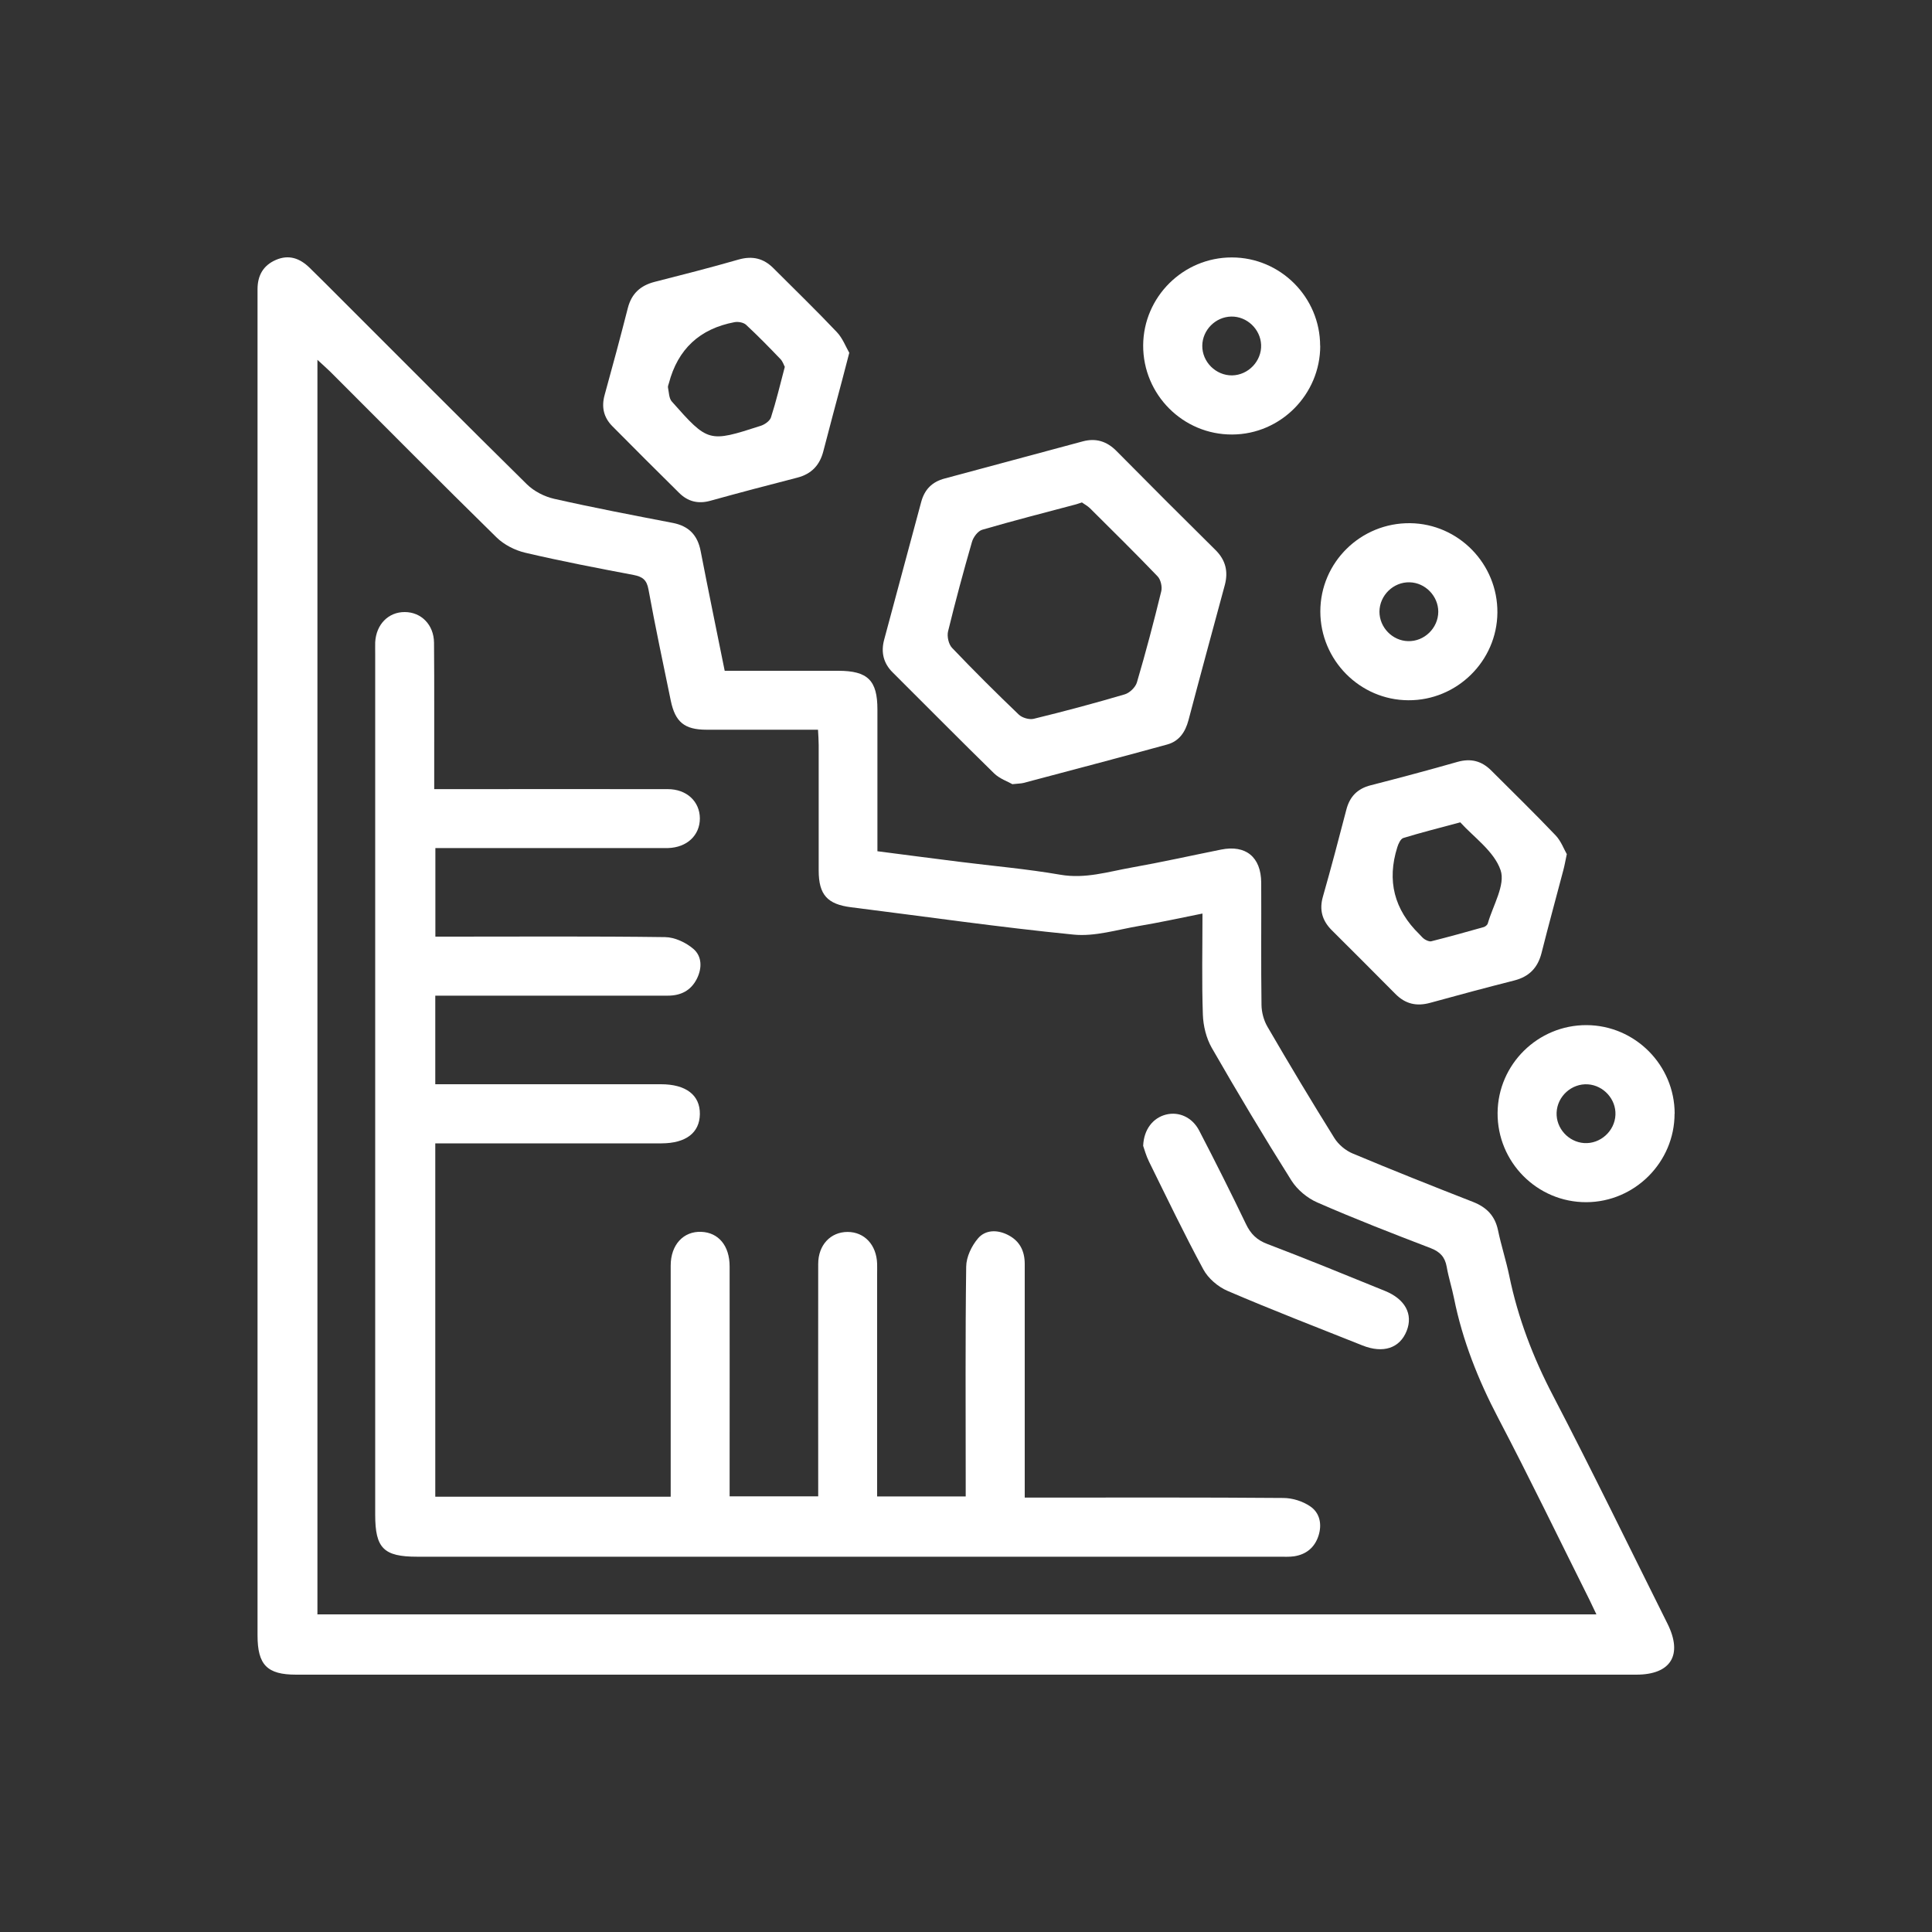
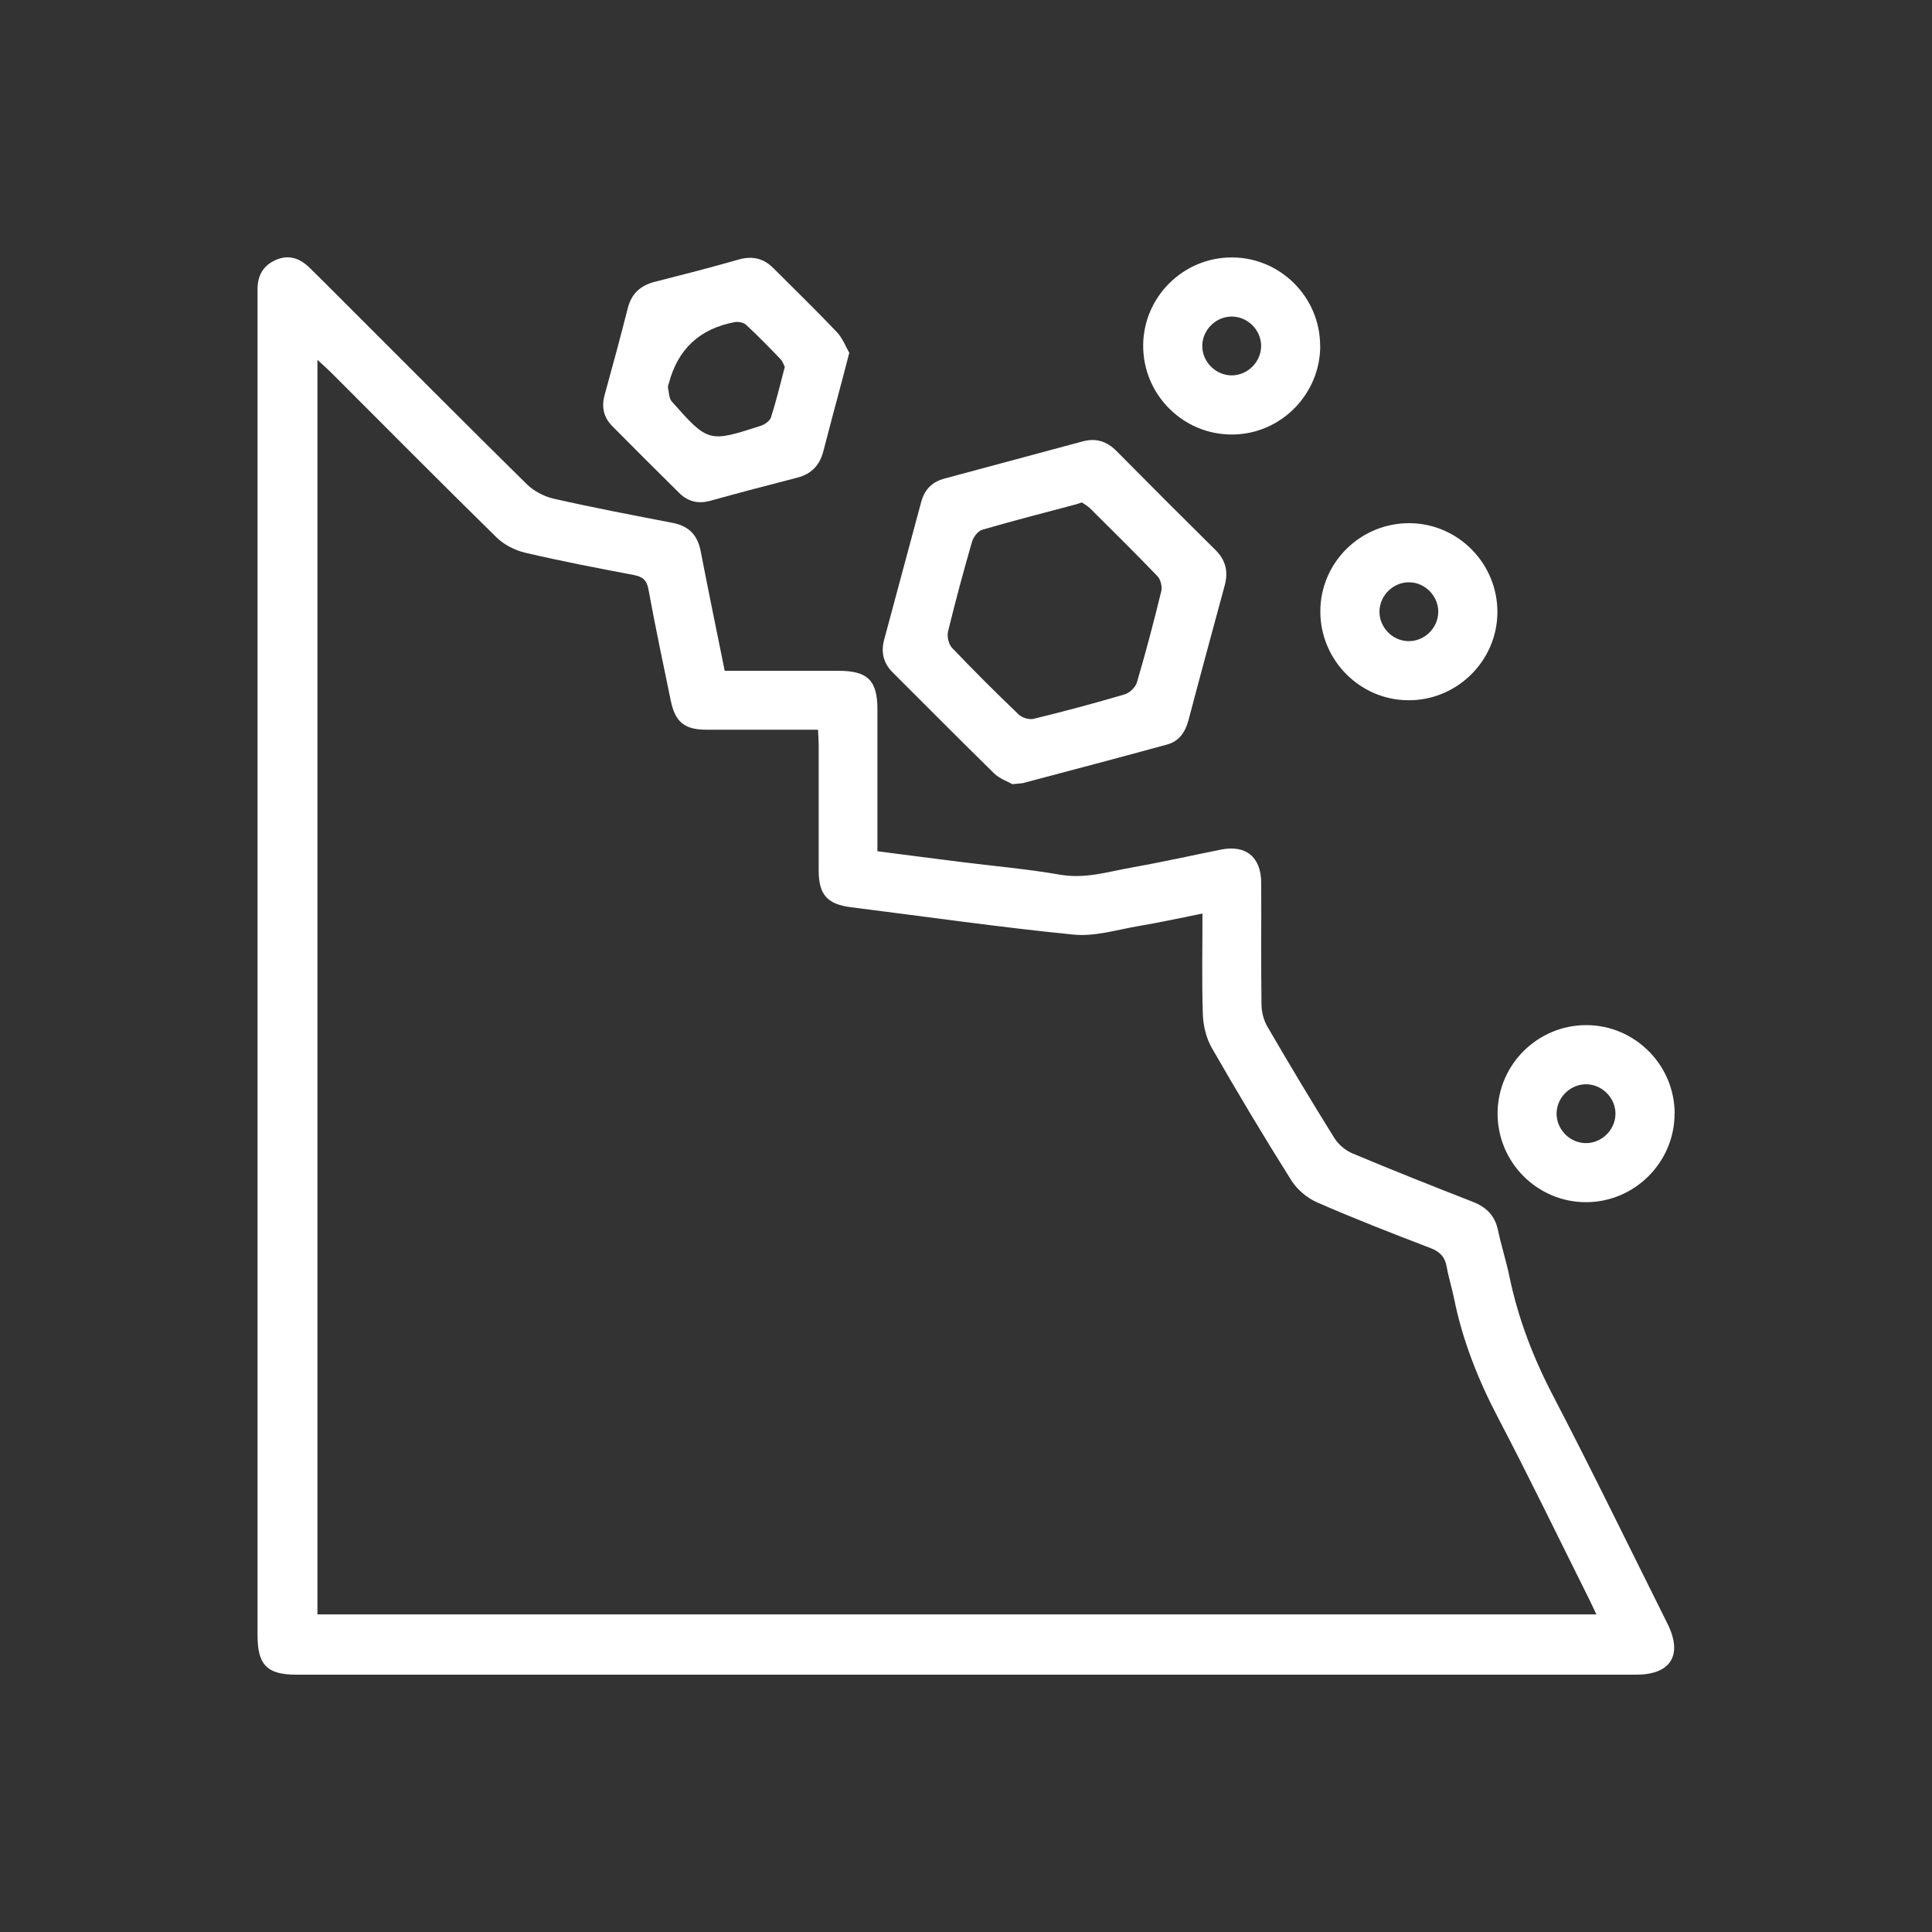
<svg xmlns="http://www.w3.org/2000/svg" id="Layer_1" data-name="Layer 1" viewBox="0 0 200 200">
  <rect x="0" y="0" width="200" height="200" fill="#333333" stroke="none" />
  <defs>
    <style>
      .cls-1 {
        fill: #fff;
        stroke-width: 0px;
      }
    </style>
  </defs>
  <path class="cls-1" d="m75.01,69.44c4.03,0,7.89,0,11.76,0,3.06,0,4.06.99,4.06,4,0,4.83,0,9.67,0,14.68,2.87.37,5.67.74,8.48,1.09,3.48.44,6.99.74,10.45,1.34,2.58.45,4.94-.31,7.37-.74,3.1-.55,6.18-1.24,9.27-1.86,2.56-.52,4.14.77,4.16,3.41.02,4.23-.03,8.46.03,12.68.01.76.24,1.61.63,2.27,2.25,3.87,4.55,7.71,6.92,11.51.42.67,1.16,1.29,1.89,1.59,4.12,1.73,8.28,3.38,12.45,5.01,1.4.55,2.27,1.42,2.59,2.92.33,1.59.84,3.15,1.17,4.74.9,4.36,2.46,8.44,4.53,12.4,4.06,7.8,7.91,15.72,11.84,23.59,1.62,3.24.37,5.29-3.22,5.29-46.25,0-92.49,0-138.74,0-3,0-3.99-1.01-3.99-4.07,0-46.2,0-92.39,0-138.59,0-.25,0-.51,0-.76,0-1.41.58-2.46,1.89-3.03,1.35-.59,2.49-.17,3.48.79,1.13,1.1,2.24,2.22,3.36,3.34,6.38,6.37,12.73,12.77,19.15,19.09.74.73,1.82,1.28,2.84,1.51,4.07.92,8.17,1.7,12.26,2.49,1.66.32,2.57,1.26,2.89,2.91.79,4.09,1.64,8.17,2.49,12.4Zm-42.18,97.68h132.43c-.29-.6-.5-1.06-.72-1.51-3.14-6.28-6.19-12.6-9.45-18.82-2.07-3.95-3.69-8.02-4.57-12.39-.22-1.1-.57-2.17-.76-3.27-.18-1-.68-1.54-1.65-1.92-3.94-1.51-7.88-3.04-11.74-4.73-1.04-.45-2.08-1.32-2.68-2.27-2.85-4.52-5.59-9.11-8.25-13.74-.57-1-.88-2.27-.92-3.43-.12-3.45-.04-6.9-.04-10.47-2.3.46-4.44.93-6.59,1.29-2.24.38-4.55,1.11-6.75.89-7.69-.76-15.35-1.87-23.03-2.83-2.46-.31-3.36-1.29-3.36-3.81,0-4.33,0-8.66,0-12.99,0-.49-.04-.98-.07-1.58-3.92,0-7.73,0-11.54,0-2.28,0-3.24-.79-3.7-3-.79-3.84-1.61-7.67-2.31-11.52-.18-1-.62-1.32-1.54-1.5-3.75-.71-7.5-1.43-11.21-2.3-1.07-.25-2.21-.83-2.99-1.6-5.78-5.67-11.48-11.42-17.21-17.15-.38-.37-.78-.72-1.32-1.22v129.85Z" />
  <path class="cls-1" d="m104.77,81.16c-.43-.25-1.28-.54-1.86-1.1-3.53-3.45-7-6.97-10.5-10.45-.97-.96-1.22-2.1-.89-3.36,1.27-4.77,2.57-9.52,3.84-14.28.35-1.31,1.14-2.1,2.45-2.44,4.76-1.27,9.52-2.57,14.28-3.84,1.34-.36,2.48-.02,3.48.99,3.4,3.44,6.82,6.86,10.26,10.26,1.06,1.05,1.33,2.24.96,3.63-1.26,4.66-2.53,9.32-3.76,13.99-.33,1.23-.97,2.17-2.2,2.51-4.95,1.36-9.92,2.66-14.88,3.98-.24.06-.5.06-1.18.13Zm7.24-29.15c-.33.11-.48.16-.62.2-3.24.86-6.49,1.69-9.71,2.63-.45.13-.92.76-1.06,1.25-.89,3.08-1.72,6.17-2.48,9.28-.12.51.06,1.32.41,1.69,2.25,2.36,4.56,4.66,6.91,6.91.35.34,1.09.55,1.55.44,3.16-.77,6.3-1.61,9.42-2.53.51-.15,1.11-.73,1.26-1.23.92-3.12,1.75-6.27,2.52-9.43.12-.47-.05-1.22-.38-1.56-2.29-2.39-4.65-4.71-7-7.05-.27-.26-.62-.44-.83-.6Z" />
-   <path class="cls-1" d="m162.19,88.44c-.16.77-.24,1.22-.36,1.66-.75,2.85-1.53,5.69-2.25,8.55-.39,1.54-1.29,2.46-2.83,2.85-2.91.74-5.8,1.51-8.69,2.31-1.41.39-2.58.13-3.62-.93-2.18-2.21-4.39-4.4-6.58-6.59-.98-.98-1.31-2.1-.91-3.48.85-2.98,1.64-5.98,2.42-8.98.35-1.37,1.15-2.19,2.53-2.54,3-.77,6-1.57,8.98-2.42,1.38-.39,2.5-.1,3.49.89,2.23,2.23,4.49,4.43,6.67,6.72.56.59.86,1.43,1.17,1.97Zm-11.03-3.31c-2.28.61-4.1,1.07-5.89,1.62-.28.09-.51.59-.62.95q-1.64,5.19,2.29,9.02c.18.18.34.39.55.52.2.12.48.25.68.2,1.82-.46,3.63-.96,5.43-1.47.17-.05.38-.23.42-.39.53-1.85,1.84-3.99,1.32-5.5-.67-1.96-2.8-3.43-4.18-4.96Z" />
  <path class="cls-1" d="m87.92,36.51c-.29,1.13-.51,1.96-.73,2.8-.65,2.46-1.32,4.91-1.95,7.37-.37,1.47-1.23,2.39-2.72,2.77-3,.77-6,1.56-8.99,2.39-1.26.35-2.32.08-3.22-.81-2.32-2.29-4.62-4.59-6.92-6.91-.89-.9-1.15-1.97-.8-3.23.83-2.99,1.63-5.98,2.4-8.99.38-1.5,1.3-2.34,2.77-2.72,2.9-.74,5.81-1.48,8.69-2.31,1.44-.41,2.6-.13,3.62.9,2.2,2.2,4.43,4.36,6.56,6.61.59.62.92,1.5,1.28,2.13Zm-6.69,1.45c-.08-.15-.19-.53-.44-.79-1.16-1.21-2.33-2.41-3.56-3.55-.26-.24-.82-.34-1.19-.27q-5.41,1.02-6.8,6.33c-.04.15-.12.31-.09.44.1.5.1,1.12.4,1.45,3.76,4.24,3.81,4.25,9.2,2.51.41-.13.94-.5,1.06-.87.53-1.64.93-3.32,1.44-5.26Z" />
  <path class="cls-1" d="m136.67,35.8c0,5.02-4.09,9.16-9.11,9.18-5.09.03-9.24-4.13-9.22-9.23.03-5.02,4.15-9.11,9.18-9.1,5.03,0,9.14,4.12,9.14,9.15Zm-9.12,3.06c1.68-.03,3.07-1.49,3-3.17-.07-1.62-1.47-2.95-3.09-2.92-1.63.03-2.98,1.39-3,3.01-.02,1.69,1.41,3.1,3.09,3.08Z" />
  <path class="cls-1" d="m145.79,72.49c-5.02-.02-9.11-4.16-9.11-9.19,0-5.09,4.19-9.2,9.3-9.14,5.01.06,9.07,4.22,9.03,9.26-.04,5.01-4.19,9.1-9.22,9.07Zm3.1-9.16c0-1.62-1.34-3.01-2.96-3.05-1.68-.05-3.12,1.35-3.13,3.04,0,1.63,1.34,3.01,2.96,3.05,1.68.05,3.12-1.35,3.13-3.04Z" />
  <path class="cls-1" d="m173.35,115.29c0,5.02-4.12,9.14-9.13,9.16-5.09.02-9.23-4.15-9.19-9.25.04-5.02,4.17-9.1,9.21-9.08,5.02.02,9.12,4.14,9.12,9.17Zm-6.12.12c.07-1.62-1.23-3.05-2.85-3.16-1.68-.11-3.17,1.23-3.24,2.92-.07,1.62,1.22,3.05,2.85,3.16,1.67.11,3.17-1.24,3.24-2.92Z" />
-   <path class="cls-1" d="m45.06,118.34v36.6h24.37c0-.55,0-1.08,0-1.62,0-7.44,0-14.87,0-22.31,0-2.15,1.32-3.57,3.17-3.49,1.78.07,2.93,1.44,2.93,3.58.01,7.23,0,14.47,0,21.7,0,.66,0,1.32,0,2.1h9.17c0-.52,0-1.06,0-1.6,0-7.49-.01-14.98,0-22.46,0-1.97,1.29-3.31,3.04-3.31,1.75,0,3,1.34,3.06,3.3.01.36,0,.71,0,1.07,0,7.08,0,14.16,0,21.24v1.77h9.17v-1.63c0-7.39-.05-14.77.05-22.16.01-1,.56-2.15,1.23-2.93.77-.9,2.01-.91,3.11-.34,1.21.62,1.72,1.66,1.72,3,0,4.43,0,8.86,0,13.3,0,3.56,0,7.12,0,10.88.63,0,1.17,0,1.71,0,8.35,0,16.71-.03,25.06.04.95,0,2.02.34,2.8.88.98.67,1.22,1.85.84,3.03-.4,1.23-1.28,1.94-2.54,2.13-.5.07-1.02.04-1.53.04-29.75,0-59.5,0-89.25,0-3.45,0-4.33-.88-4.33-4.34,0-29.7,0-59.39,0-89.09,0-.41-.01-.82,0-1.22.09-1.85,1.36-3.15,3.06-3.14,1.7,0,3.01,1.31,3.03,3.17.04,4.53.01,9.07.02,13.6,0,.45,0,.9,0,1.56.63,0,1.17,0,1.71,0,7.49,0,14.98-.01,22.46,0,1.97,0,3.32,1.28,3.33,3.03,0,1.75-1.33,3.01-3.29,3.07-.36.01-.71,0-1.07,0-7.08,0-14.16,0-21.24,0h-1.78v9.17c.54,0,1.08,0,1.62,0,7.39,0,14.77-.05,22.16.05,1,.01,2.16.56,2.93,1.22.9.77.91,2.01.35,3.11-.62,1.21-1.65,1.73-3,1.73-4.23,0-8.46,0-12.68,0-3.76,0-7.52,0-11.39,0v9.17h22.44c.31,0,.61,0,.92,0,2.6,0,4.06,1.13,4.03,3.1-.03,1.93-1.45,3.01-3.96,3.02-6.67,0-13.35,0-20.02,0h-3.44Z" />
-   <path class="cls-1" d="m118.34,118.61c.07-1.72,1.04-2.9,2.37-3.23,1.32-.33,2.71.27,3.43,1.66,1.66,3.2,3.28,6.42,4.84,9.67.49,1.03,1.13,1.66,2.22,2.07,4.08,1.55,8.12,3.21,12.16,4.85,2.1.85,2.94,2.41,2.26,4.14-.71,1.79-2.42,2.37-4.58,1.51-4.67-1.86-9.36-3.67-13.97-5.65-.98-.42-2-1.29-2.5-2.22-1.98-3.66-3.78-7.42-5.62-11.15-.31-.62-.49-1.31-.61-1.64Z" />
</svg>